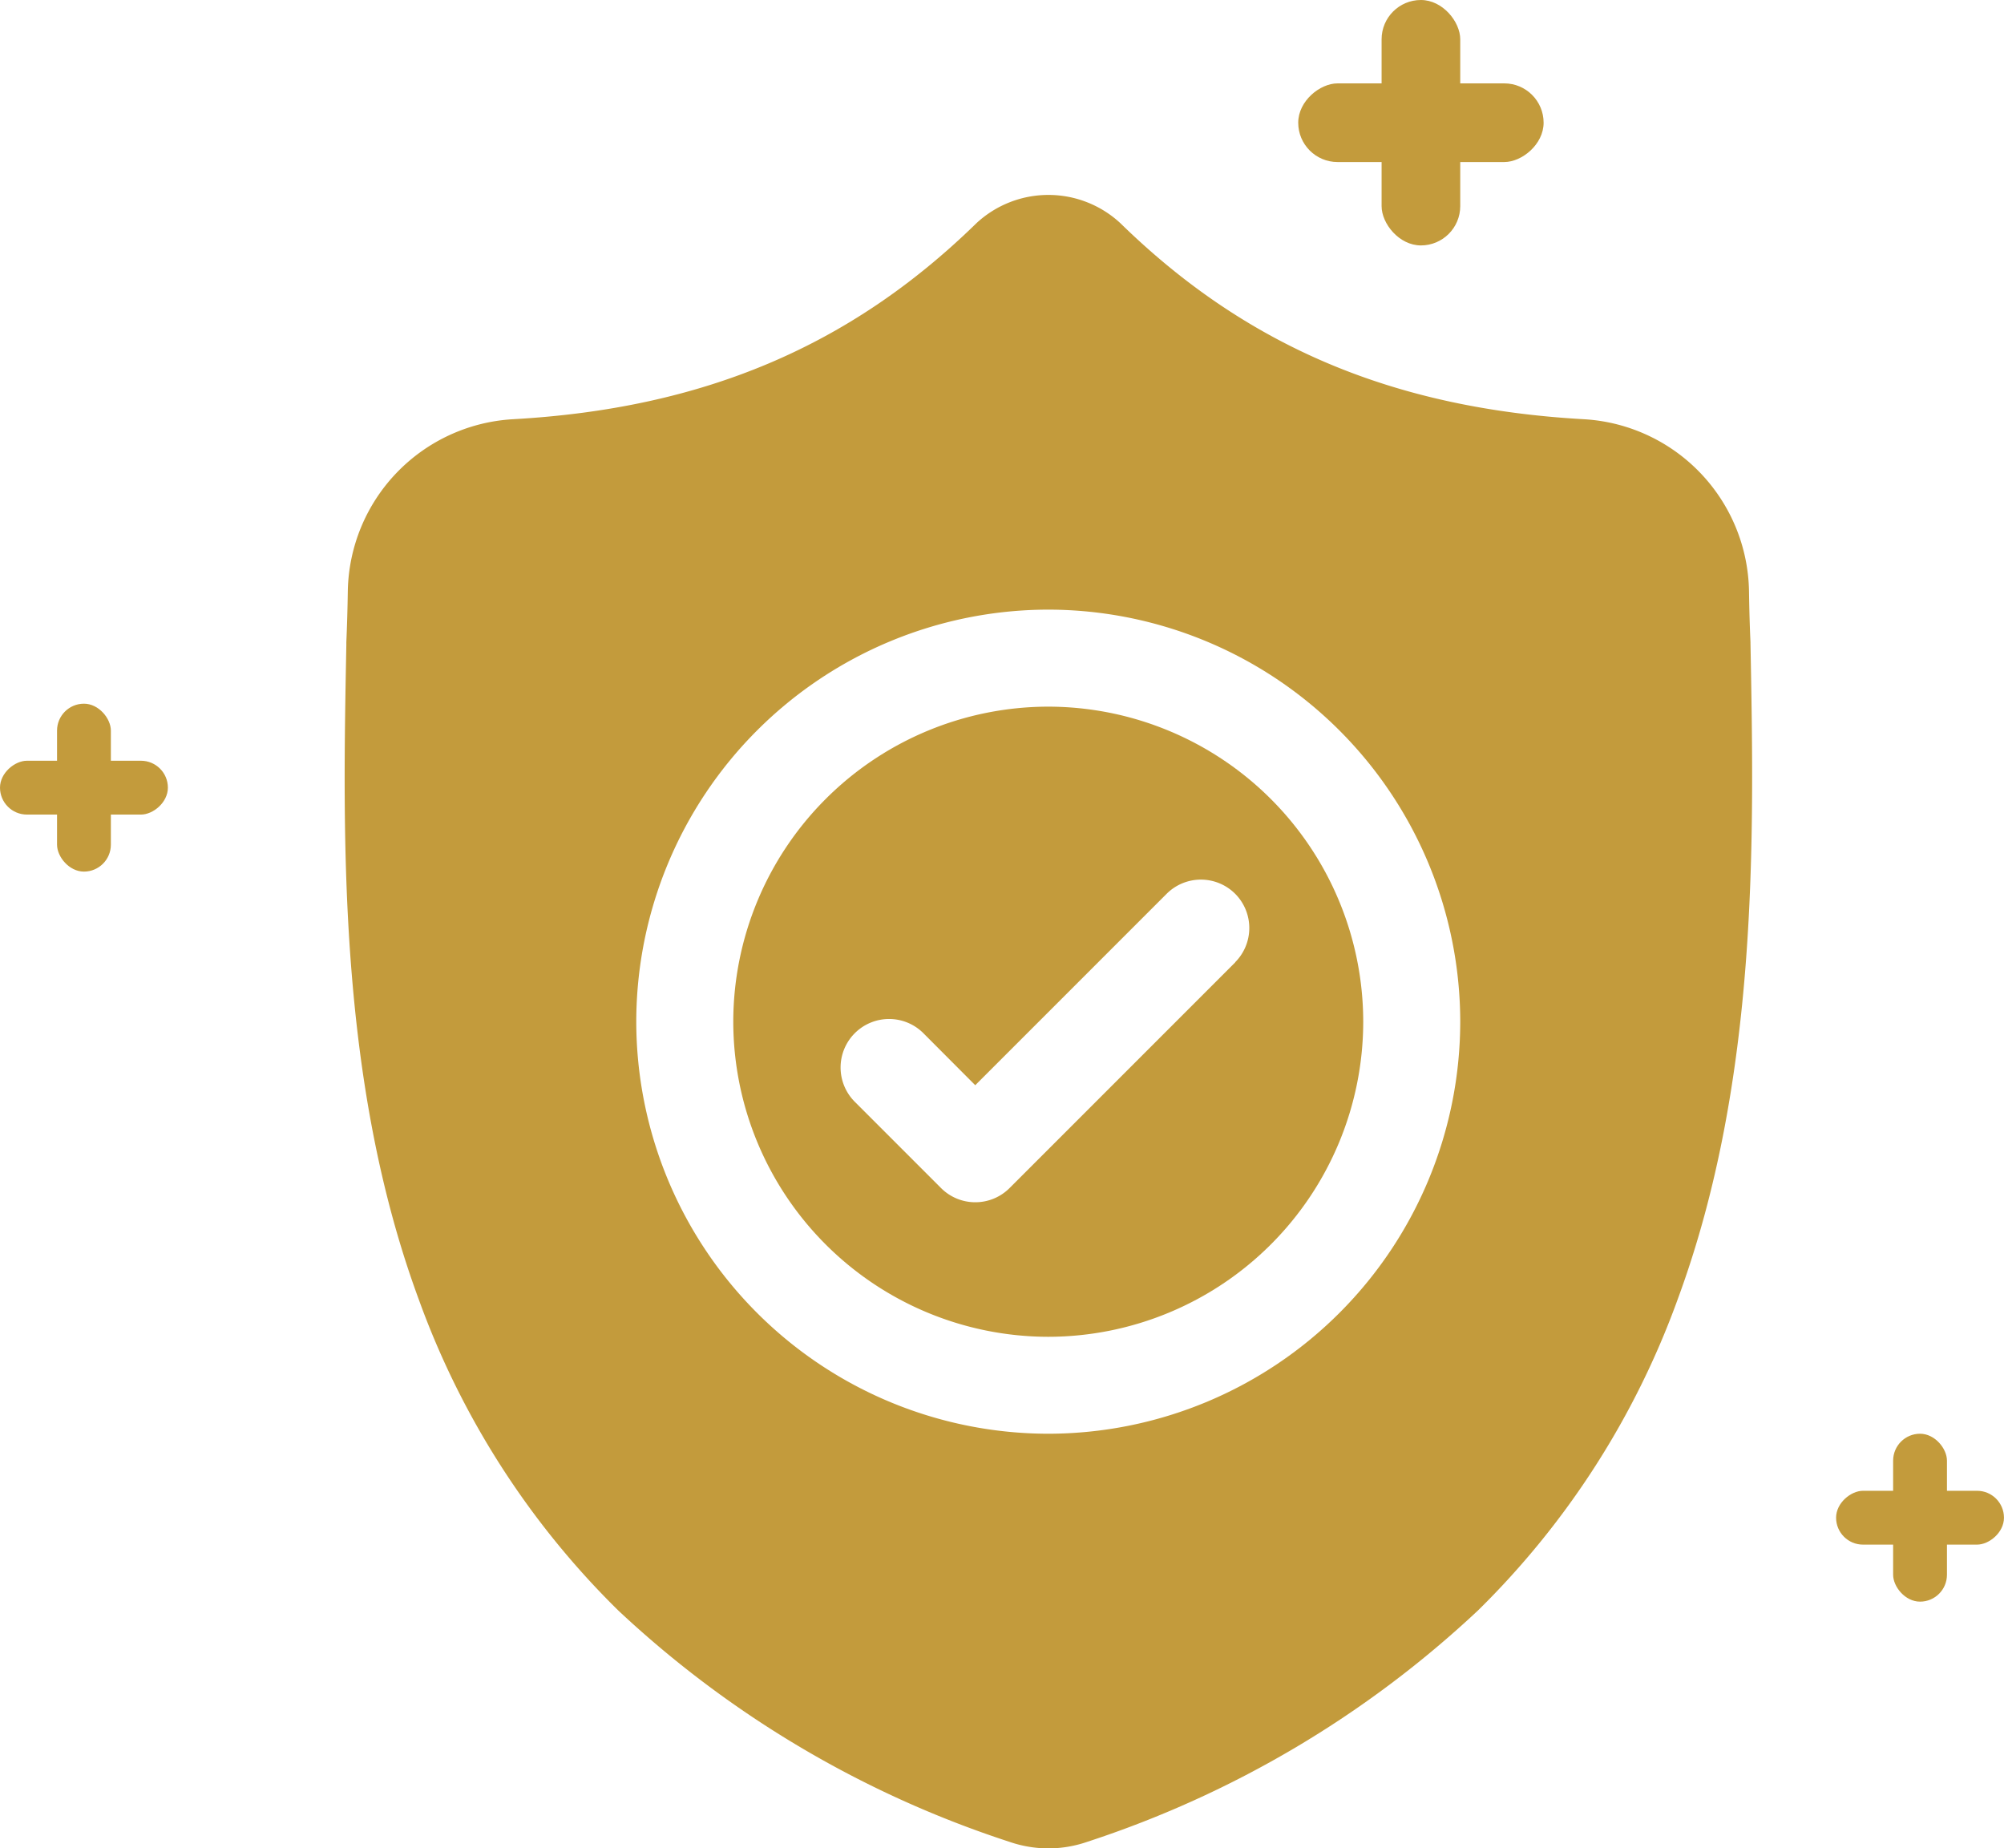
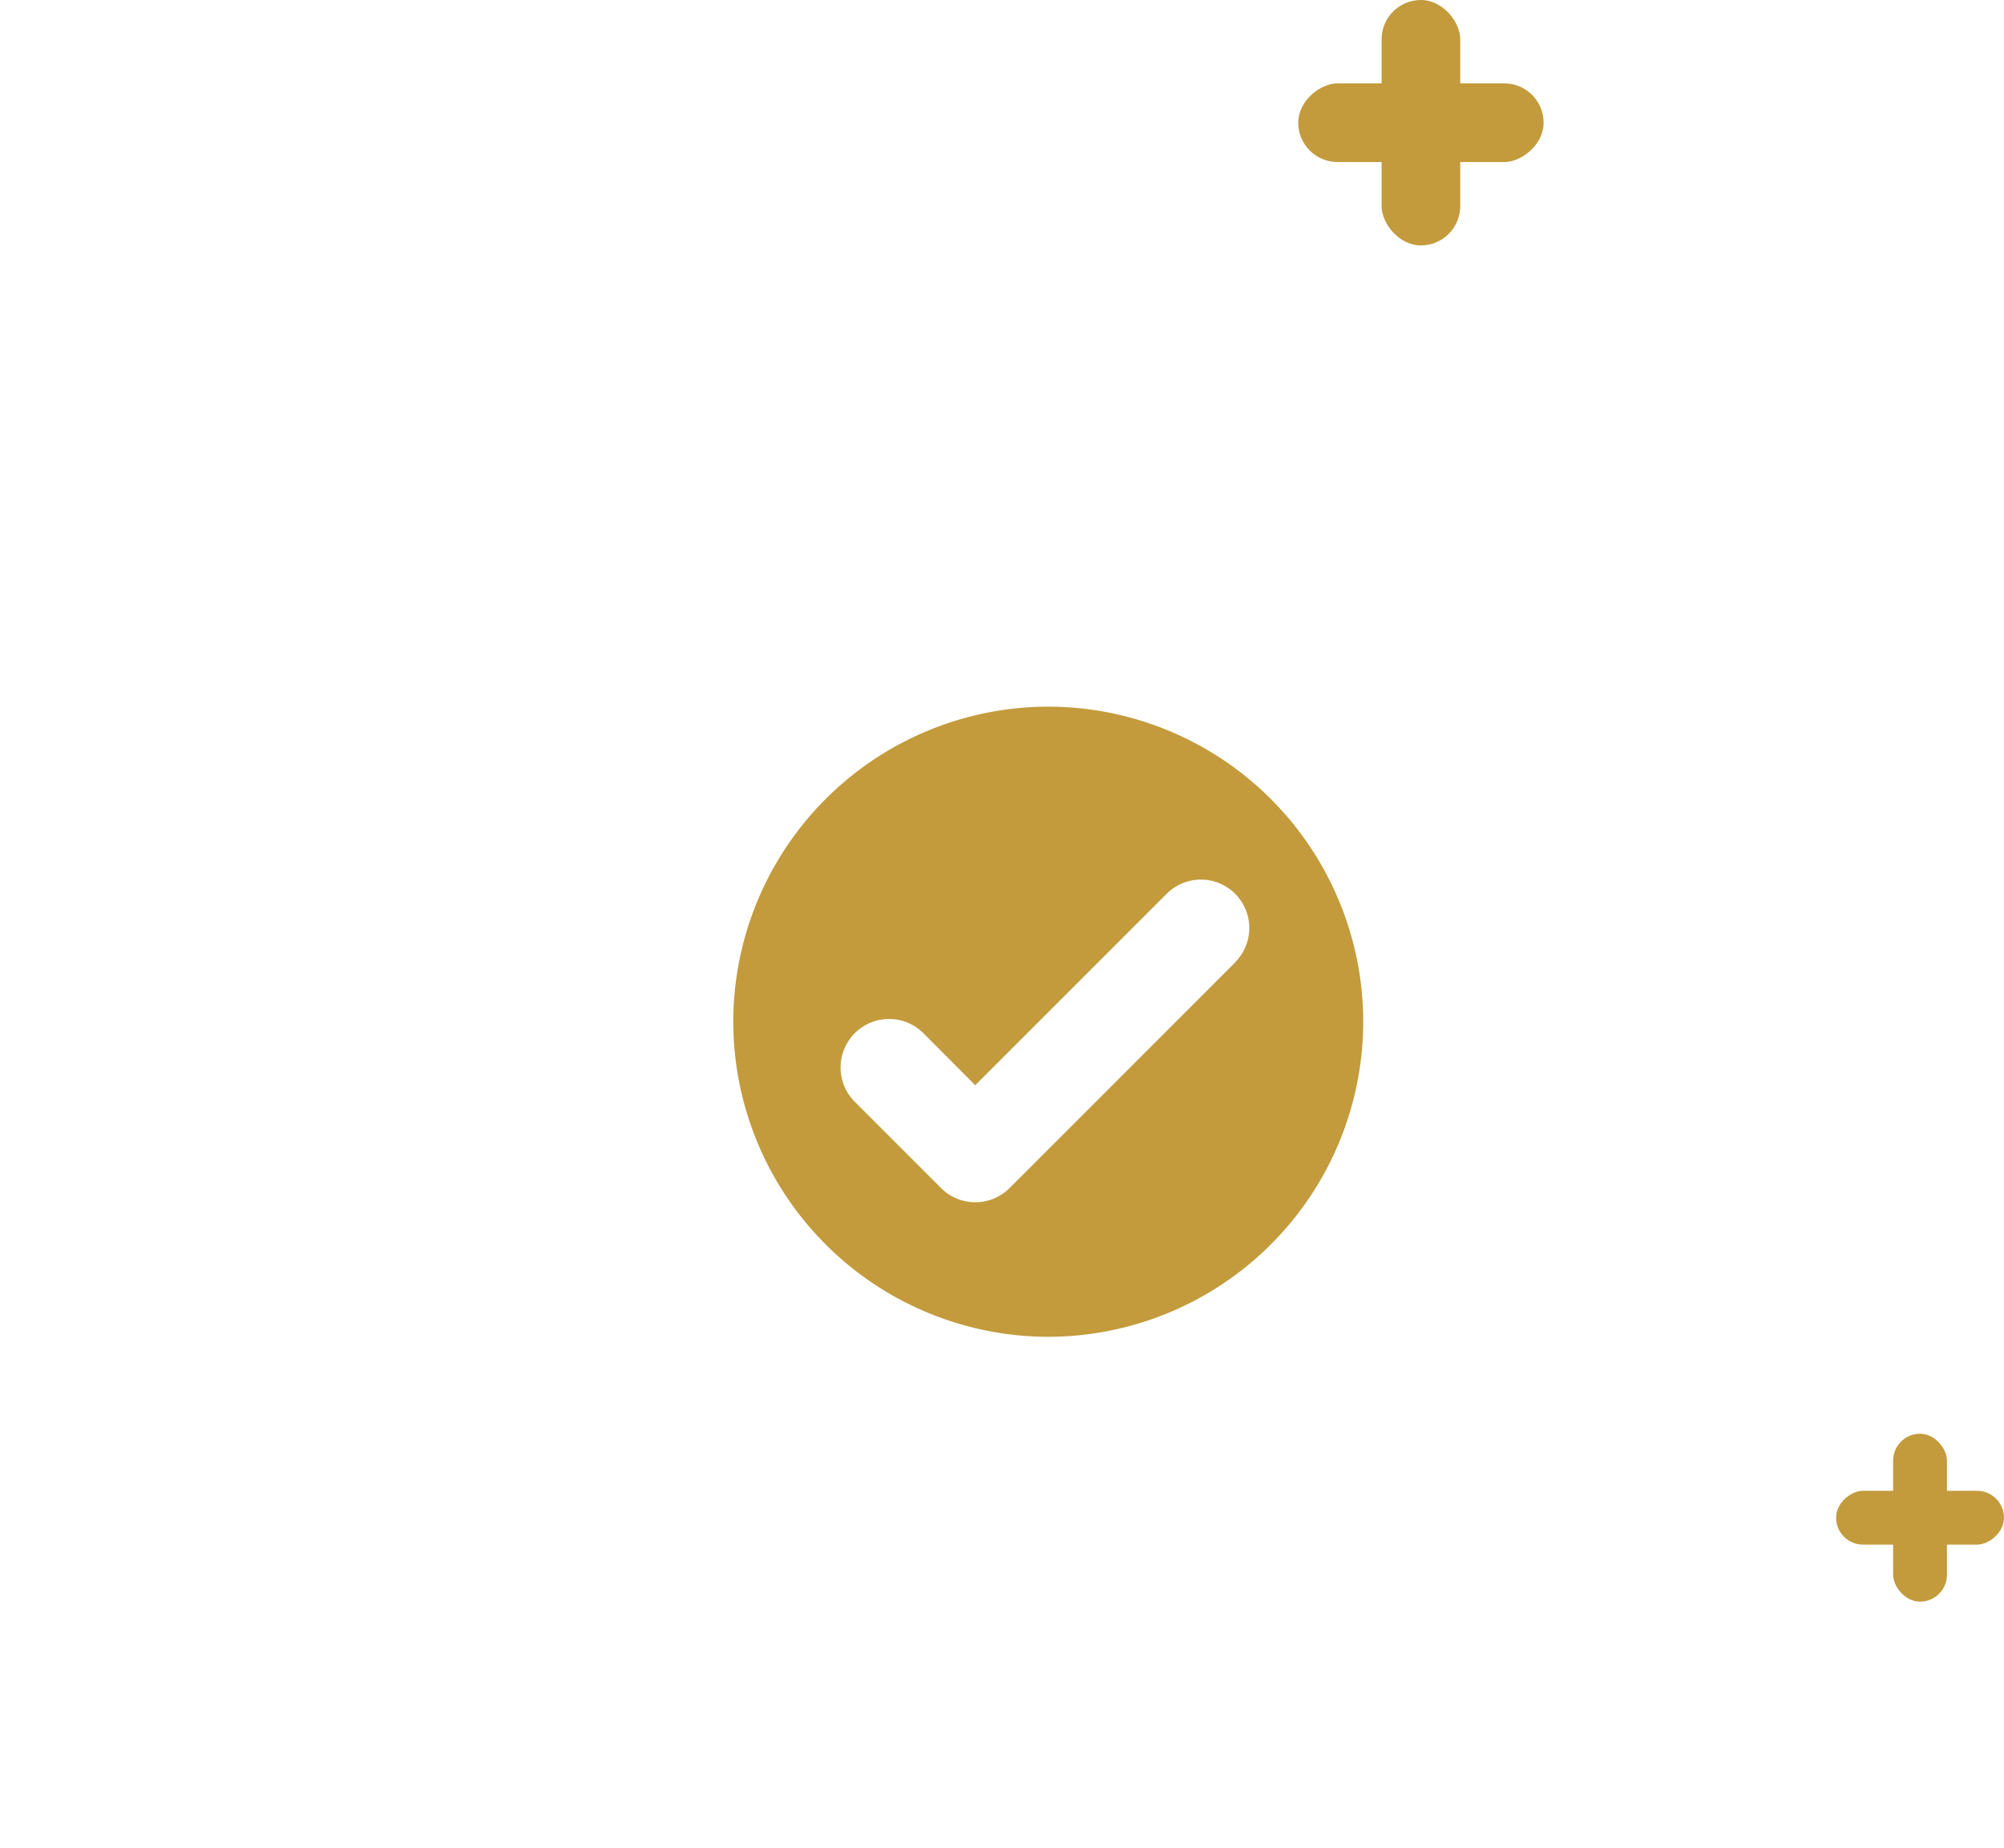
<svg xmlns="http://www.w3.org/2000/svg" width="71.704" height="66.124" viewBox="0 0 71.704 66.124">
  <g id="Group_433" data-name="Group 433" transform="translate(733.668 60.362)">
    <g id="surface1" transform="translate(-721.345 -53.388)">
      <path id="Path_218" data-name="Path 218" d="M-495.288,158.457a11.283,11.283,0,0,0-11.27,11.27A11.283,11.283,0,0,0-495.288,181a11.283,11.283,0,0,0,11.27-11.27A11.283,11.283,0,0,0-495.288,158.457Zm6.691,9.147-8.074,8.074a1.731,1.731,0,0,1-1.227.509,1.728,1.728,0,0,1-1.227-.509l-3.085-3.085a1.735,1.735,0,0,1,0-2.454,1.735,1.735,0,0,1,2.454,0L-497.9,172l6.847-6.847a1.735,1.735,0,0,1,2.454,0A1.735,1.735,0,0,1-488.6,167.6Z" transform="translate(520.472 -140.151)" fill="#c39b3c" />
-       <path id="Path_219" data-name="Path 219" d="M-576.689,16.048l0-.046c-.026-.568-.043-1.169-.053-1.838a6.269,6.269,0,0,0-5.9-6.141c-6.8-.38-12.062-2.6-16.557-6.979l-.038-.037a3.785,3.785,0,0,0-5.145,0l-.038.037c-4.5,4.381-9.756,6.6-16.557,6.979a6.269,6.269,0,0,0-5.9,6.141c-.01.664-.028,1.265-.053,1.838l0,.107c-.132,6.935-.3,15.566,2.591,23.4A29.786,29.786,0,0,0-617.2,50.639a37.382,37.382,0,0,0,13.984,8.272,4.34,4.34,0,0,0,.573.156,4.248,4.248,0,0,0,.832.083,4.244,4.244,0,0,0,.832-.083,4.337,4.337,0,0,0,.575-.157,37.407,37.407,0,0,0,13.969-8.276A29.83,29.83,0,0,0-579.291,39.5C-576.393,31.643-576.557,23-576.689,16.048Zm-25.126,28.268a14.757,14.757,0,0,1-14.741-14.741,14.757,14.757,0,0,1,14.741-14.741,14.758,14.758,0,0,1,14.741,14.741A14.758,14.758,0,0,1-601.815,44.316Z" transform="translate(626.999 0.001)" fill="#c39b3c" />
    </g>
    <g id="Group_430" data-name="Group 430" transform="translate(-733.668 -35.188)">
-       <rect id="Rectangle_198" data-name="Rectangle 198" width="1.926" height="6.007" rx="0.963" transform="translate(2.041 0)" fill="#c39b3c" />
-       <rect id="Rectangle_199" data-name="Rectangle 199" width="1.926" height="6.007" rx="0.963" transform="translate(6.007 2.041) rotate(90)" fill="#c39b3c" />
-     </g>
+       </g>
    <g id="Group_431" data-name="Group 431" transform="translate(-667.972 -9.071)">
      <rect id="Rectangle_200" data-name="Rectangle 200" width="1.926" height="6.007" rx="0.963" transform="translate(2.041)" fill="#c39b3c" />
      <rect id="Rectangle_201" data-name="Rectangle 201" width="1.926" height="6.007" rx="0.963" transform="translate(6.007 2.041) rotate(90)" fill="#c39b3c" />
    </g>
    <g id="Group_432" data-name="Group 432" transform="translate(-687.217 -60.362)">
      <rect id="Rectangle_202" data-name="Rectangle 202" width="2.814" height="8.78" rx="1.407" transform="translate(2.983 0)" fill="#c39b3c" />
      <rect id="Rectangle_203" data-name="Rectangle 203" width="2.814" height="8.78" rx="1.407" transform="translate(8.78 2.983) rotate(90)" fill="#c39b3c" />
    </g>
  </g>
</svg>